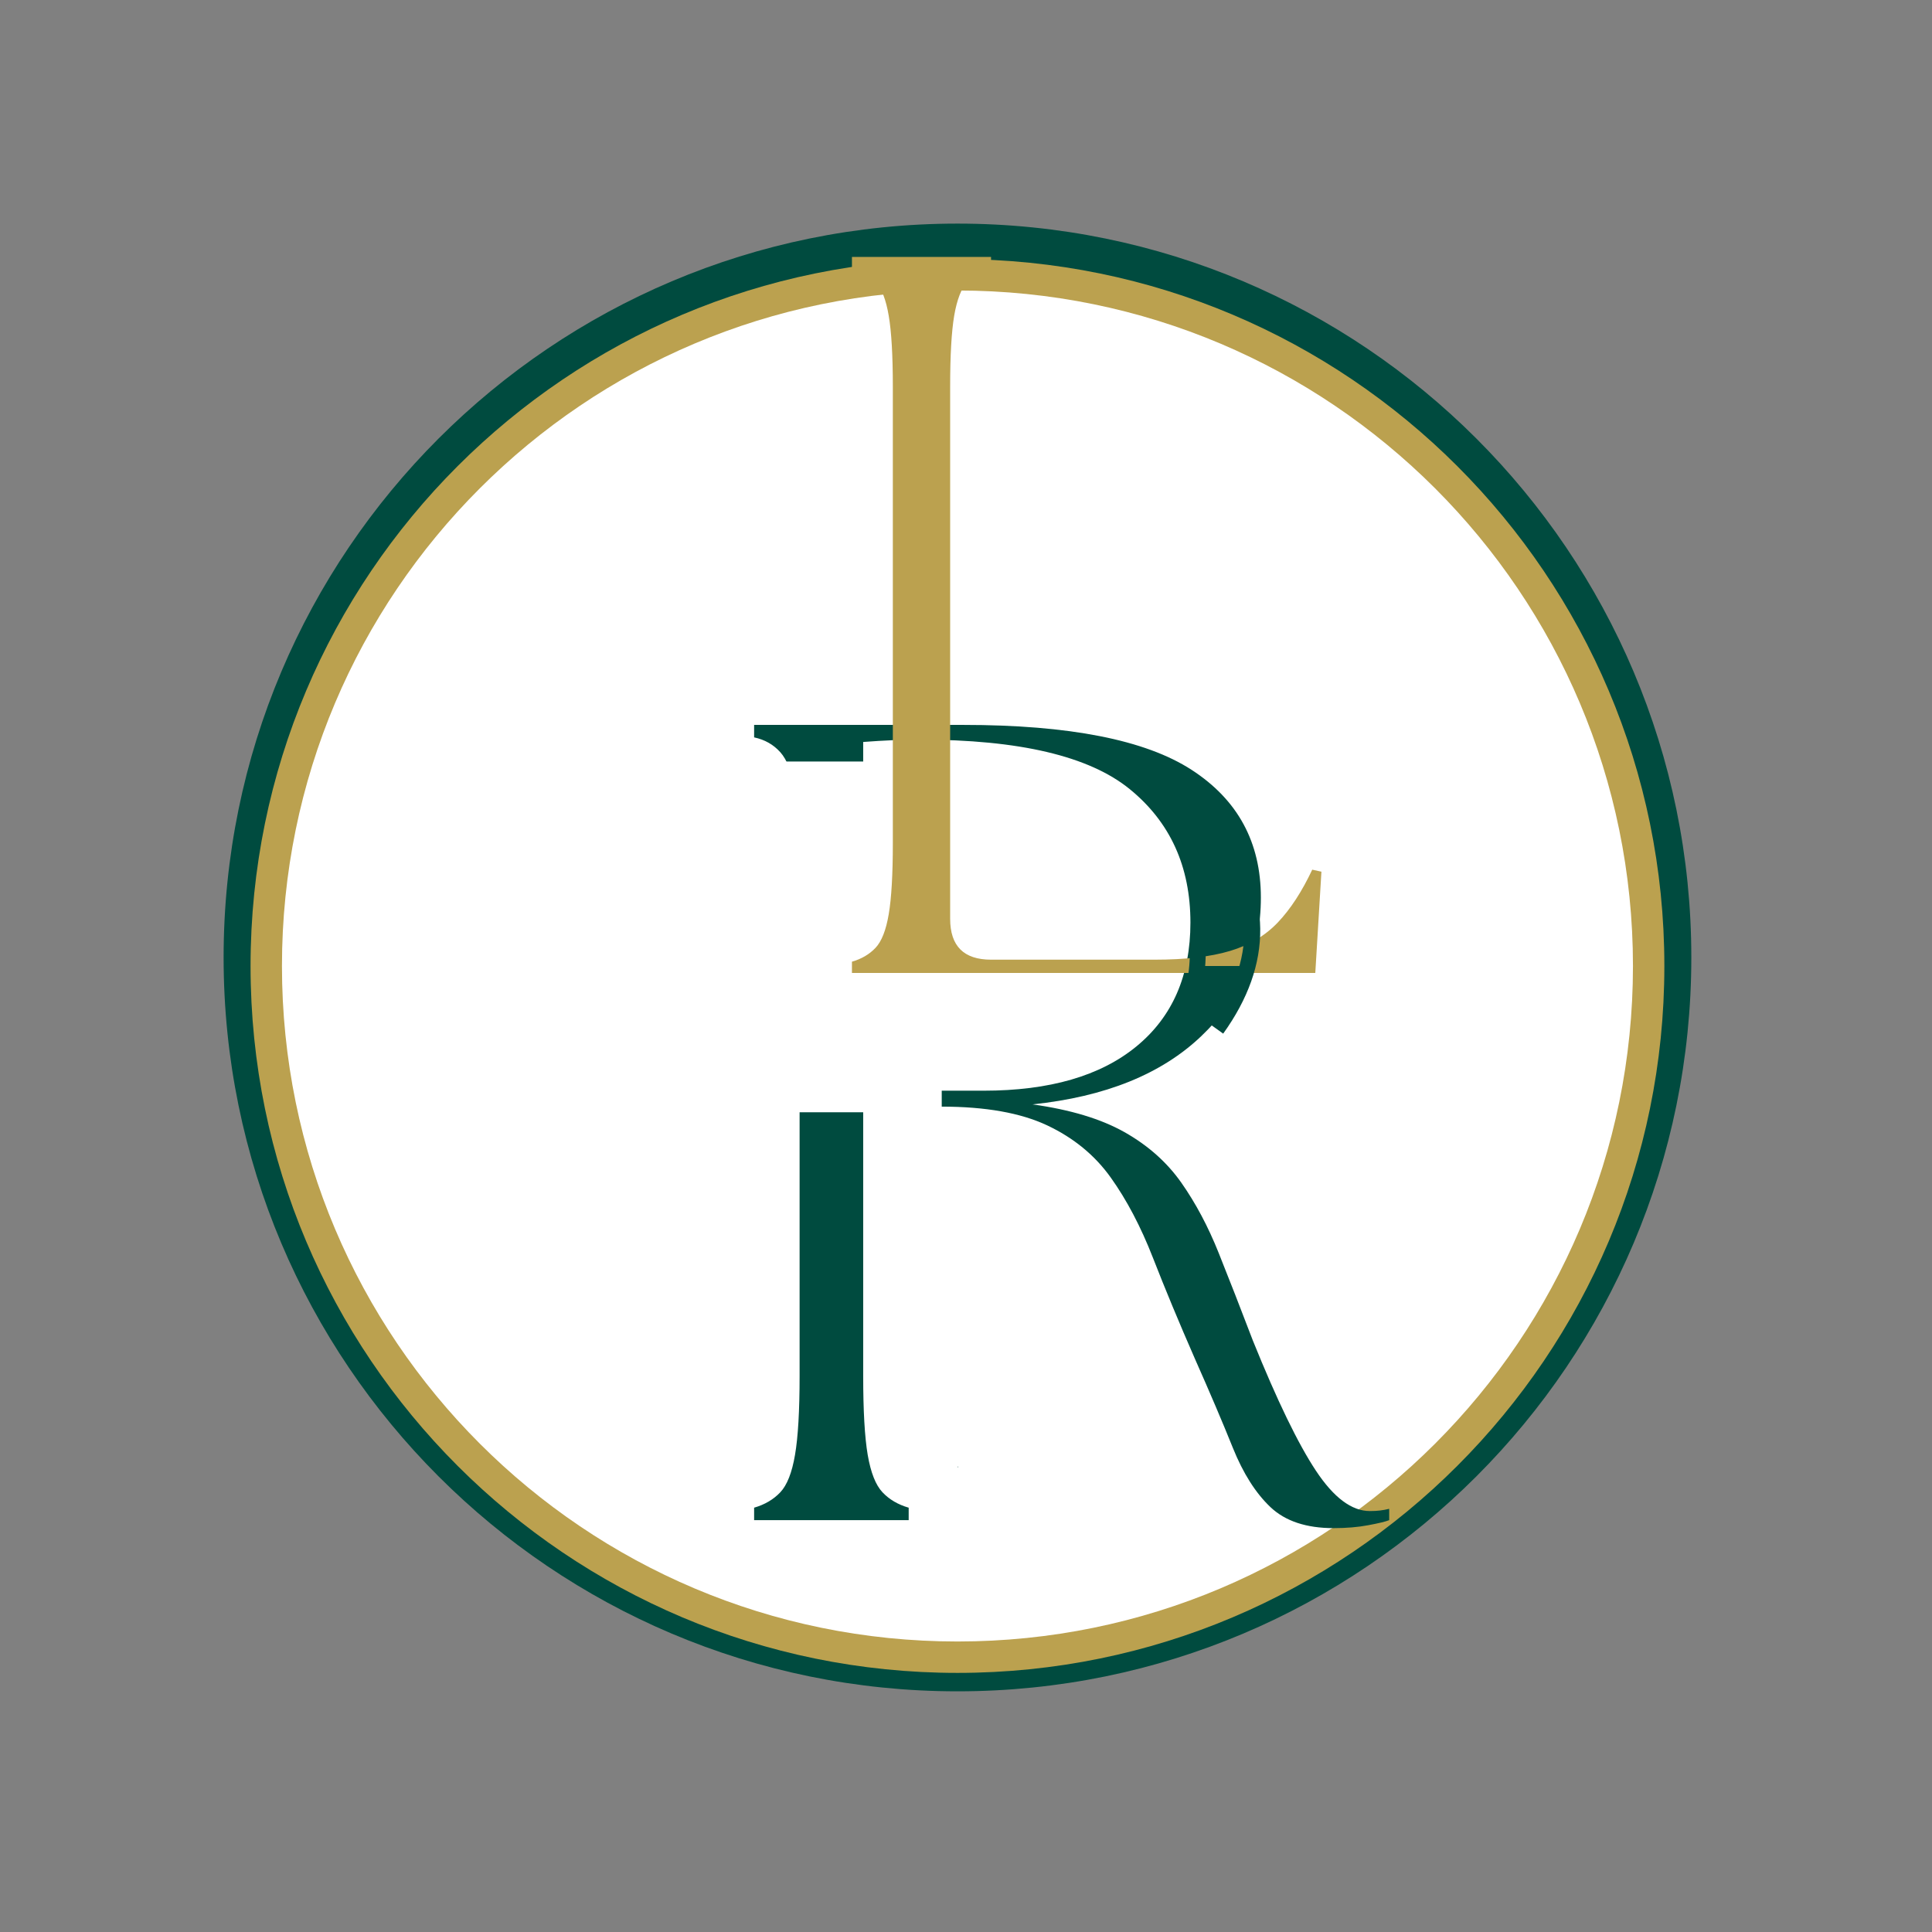
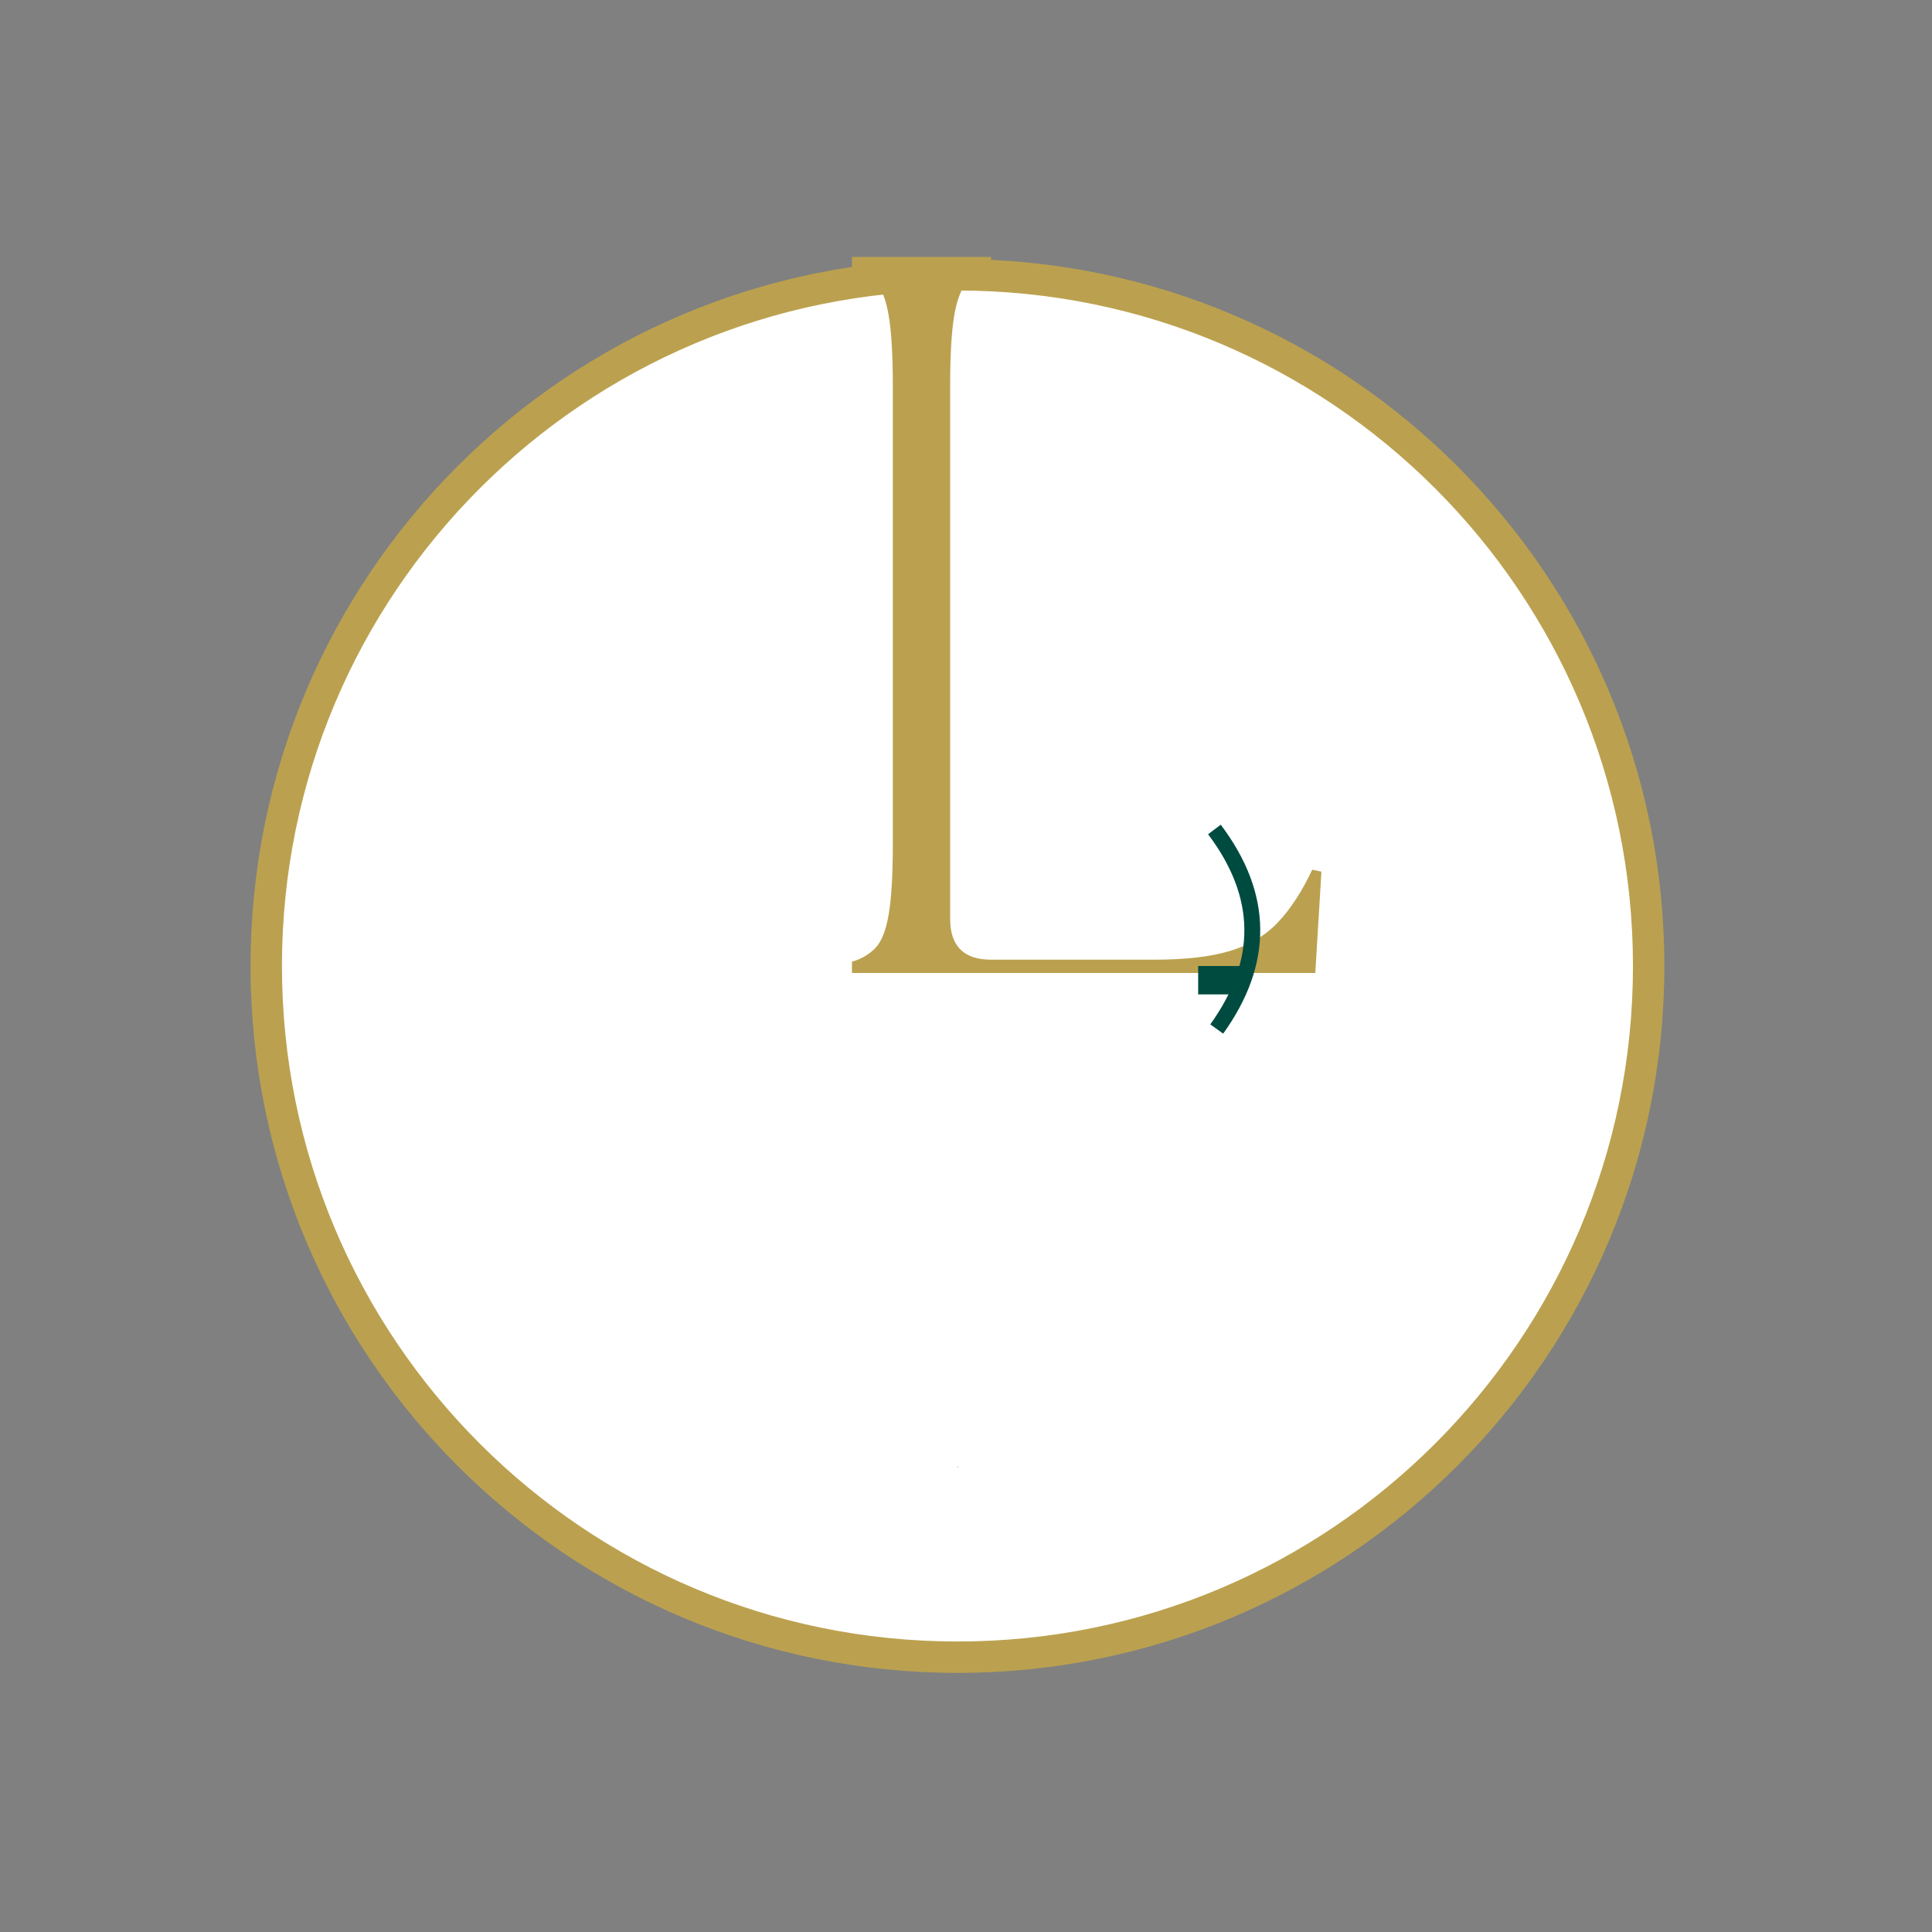
<svg xmlns="http://www.w3.org/2000/svg" width="500" viewBox="0 0 375 375" height="500" preserveAspectRatio="xMidYMid meet">
  <rect x="0" y="0" width="375" height="375" fill="#808080" stroke="none" />
  <defs>
    <g />
    <clipPath id="cbde80b49e">
-       <path d="M 43.402 43.402 L 328.285 43.402 L 328.285 328.285 L 43.402 328.285 Z M 43.402 43.402 " clip-rule="nonzero" />
+       <path d="M 43.402 43.402 L 328.285 43.402 L 43.402 328.285 Z M 43.402 43.402 " clip-rule="nonzero" />
    </clipPath>
    <clipPath id="81d7472068">
-       <path d="M 185.844 43.402 C 107.176 43.402 43.402 107.176 43.402 185.844 C 43.402 264.512 107.176 328.285 185.844 328.285 C 264.512 328.285 328.285 264.512 328.285 185.844 C 328.285 107.176 264.512 43.402 185.844 43.402 Z M 185.844 43.402 " clip-rule="nonzero" />
-     </clipPath>
+       </clipPath>
    <clipPath id="f673af3e25">
      <path d="M 48.633 50.293 L 323.051 50.293 L 323.051 324.707 L 48.633 324.707 Z M 48.633 50.293 " clip-rule="nonzero" />
    </clipPath>
    <clipPath id="28c0eee0e6">
      <path d="M 185.844 50.293 C 110.066 50.293 48.633 111.723 48.633 187.5 C 48.633 263.277 110.066 324.707 185.844 324.707 C 261.621 324.707 323.051 263.277 323.051 187.5 C 323.051 111.723 261.621 50.293 185.844 50.293 Z M 185.844 50.293 " clip-rule="nonzero" />
    </clipPath>
    <clipPath id="042f28241b">
      <path d="M 54.727 56.387 L 316.957 56.387 L 316.957 318.613 L 54.727 318.613 Z M 54.727 56.387 " clip-rule="nonzero" />
    </clipPath>
    <clipPath id="b93802c757">
      <path d="M 185.844 56.387 C 113.43 56.387 54.727 115.086 54.727 187.5 C 54.727 259.914 113.43 318.613 185.844 318.613 C 258.254 318.613 316.957 259.914 316.957 187.5 C 316.957 115.086 258.254 56.387 185.844 56.387 Z M 185.844 56.387 " clip-rule="nonzero" />
    </clipPath>
    <clipPath id="b354353e9f">
      <path d="M 61.465 63.121 L 310.223 63.121 L 310.223 311.879 L 61.465 311.879 Z M 61.465 63.121 " clip-rule="nonzero" />
    </clipPath>
    <clipPath id="bff082e34f">
      <path d="M 185.844 63.121 C 117.148 63.121 61.465 118.809 61.465 187.5 C 61.465 256.191 117.148 311.879 185.844 311.879 C 254.535 311.879 310.223 256.191 310.223 187.5 C 310.223 118.809 254.535 63.121 185.844 63.121 Z M 185.844 63.121 " clip-rule="nonzero" />
    </clipPath>
    <clipPath id="70e47393b9">
      <path d="M 63.473 59.762 L 312.23 59.762 L 312.23 308.52 L 63.473 308.52 Z M 63.473 59.762 " clip-rule="nonzero" />
    </clipPath>
    <clipPath id="39077b2e7b">
      <path d="M 187.852 59.762 C 119.156 59.762 63.473 115.449 63.473 184.141 C 63.473 252.832 119.156 308.52 187.852 308.52 C 256.543 308.52 312.23 252.832 312.23 184.141 C 312.23 115.449 256.543 59.762 187.852 59.762 Z M 187.852 59.762 " clip-rule="nonzero" />
    </clipPath>
    <clipPath id="13cab3d6b6">
      <path d="M 178.285 131.25 L 193.398 131.25 L 193.398 172.051 L 178.285 172.051 Z M 178.285 131.25 " clip-rule="nonzero" />
    </clipPath>
    <clipPath id="0b4b56bc52">
      <path d="M 185.82 284.625 L 186.035 284.625 L 186.035 284.793 L 185.82 284.793 Z M 185.82 284.625 " clip-rule="nonzero" />
    </clipPath>
    <clipPath id="cccdb1ec17">
      <path d="M 186.02 284.723 C 185.621 284.902 185.977 284.637 185.977 284.637 " clip-rule="nonzero" />
    </clipPath>
    <clipPath id="5643fb18de">
      <path d="M 232.562 187.5 L 240.902 187.5 L 240.902 193.012 L 232.562 193.012 Z M 232.562 187.5 " clip-rule="nonzero" />
    </clipPath>
  </defs>
  <g clip-path="url(#cbde80b49e)">
    <g clip-path="url(#81d7472068)">
      <path fill="#004b3f" d="M 43.402 43.402 L 328.285 43.402 L 328.285 328.285 L 43.402 328.285 Z M 43.402 43.402 " fill-opacity="1" fill-rule="nonzero" />
    </g>
  </g>
  <g clip-path="url(#f673af3e25)">
    <g clip-path="url(#28c0eee0e6)">
      <path fill="#bba14f" d="M 48.633 50.293 L 323.051 50.293 L 323.051 324.707 L 48.633 324.707 Z M 48.633 50.293 " fill-opacity="1" fill-rule="nonzero" />
    </g>
  </g>
  <g clip-path="url(#042f28241b)">
    <g clip-path="url(#b93802c757)">
      <path fill="#ffffff" d="M 54.727 56.387 L 316.957 56.387 L 316.957 318.613 L 54.727 318.613 Z M 54.727 56.387 " fill-opacity="1" fill-rule="nonzero" />
    </g>
  </g>
  <g clip-path="url(#b354353e9f)">
    <g clip-path="url(#bff082e34f)">
-       <path fill="#ffffff" d="M 61.465 63.121 L 310.223 63.121 L 310.223 311.879 L 61.465 311.879 Z M 61.465 63.121 " fill-opacity="1" fill-rule="nonzero" />
-     </g>
+       </g>
  </g>
  <g clip-path="url(#70e47393b9)">
    <g clip-path="url(#39077b2e7b)">
      <path fill="#ffffff" d="M 63.473 59.762 L 312.23 59.762 L 312.23 308.52 L 63.473 308.52 Z M 63.473 59.762 " fill-opacity="1" fill-rule="nonzero" />
    </g>
  </g>
  <g clip-path="url(#13cab3d6b6)">
    <path fill="#ffffff" d="M 178.285 131.25 L 193.398 131.25 L 193.398 172.047 L 178.285 172.047 Z M 178.285 131.25 " fill-opacity="1" fill-rule="nonzero" />
  </g>
  <g fill="#004b3f" fill-opacity="1">
    <g transform="translate(134.249, 295.062)">
      <g>
-         <path d="M 124.594 1.547 C 119.301 1.547 115.219 0.188 112.344 -2.531 C 109.477 -5.25 107.051 -9.07 105.062 -14 C 103.082 -18.926 100.625 -24.695 97.688 -31.312 C 94.602 -38.363 91.883 -44.906 89.531 -50.938 C 87.176 -56.969 84.453 -62.148 81.359 -66.484 C 78.273 -70.816 74.16 -74.195 69.016 -76.625 C 63.867 -79.051 57.035 -80.266 48.516 -80.266 L 33.297 -80.266 L 33.297 -28 C 33.297 -21.238 33.586 -16.129 34.172 -12.672 C 34.766 -9.223 35.723 -6.801 37.047 -5.406 C 38.367 -4.008 40.062 -3.016 42.125 -2.422 L 42.125 0 L 12.125 0 L 12.125 -2.422 C 14.188 -3.016 15.879 -4.008 17.203 -5.406 C 18.523 -6.801 19.477 -9.223 20.062 -12.672 C 20.656 -16.129 20.953 -21.238 20.953 -28 L 20.953 -126.359 C 20.953 -133.117 20.656 -138.223 20.062 -141.672 C 19.477 -145.129 18.523 -147.594 17.203 -149.062 C 15.879 -150.539 14.188 -151.5 12.125 -151.938 L 12.125 -154.359 L 52.703 -154.359 C 73.285 -154.359 88.062 -151.453 97.031 -145.641 C 106 -139.836 110.484 -131.57 110.484 -120.844 C 110.484 -110.258 106.625 -101.289 98.906 -93.938 C 91.188 -86.582 80.27 -82.172 66.156 -80.703 C 73.508 -79.68 79.461 -77.883 84.016 -75.312 C 88.578 -72.738 92.254 -69.469 95.047 -65.5 C 97.836 -61.531 100.258 -56.973 102.312 -51.828 C 104.375 -46.68 106.582 -41.02 108.938 -34.844 C 113.633 -23.227 117.711 -14.812 121.172 -9.594 C 124.629 -4.375 128.117 -1.766 131.641 -1.766 C 132.379 -1.766 133.039 -1.801 133.625 -1.875 C 134.219 -1.945 134.805 -2.055 135.391 -2.203 L 135.391 0 C 134.66 0.289 133.301 0.617 131.312 0.984 C 129.332 1.359 127.094 1.547 124.594 1.547 Z M 33.297 -83.359 L 56.672 -83.359 C 69.461 -83.359 79.348 -86.223 86.328 -91.953 C 93.316 -97.691 96.812 -105.703 96.812 -115.984 C 96.812 -126.867 92.879 -135.508 85.016 -141.906 C 77.148 -148.301 63.586 -151.5 44.328 -151.5 C 42.555 -151.5 40.789 -151.461 39.031 -151.391 C 37.27 -151.316 35.359 -151.203 33.297 -151.047 Z M 33.297 -83.359 " />
-       </g>
+         </g>
    </g>
  </g>
  <path stroke-linecap="butt" transform="matrix(0, -0.77, 0.77, 0, 142.75, 215.89)" fill="none" stroke-linejoin="miter" d="M -0.001 25.999 L 88.422 25.999 " stroke="#ffffff" stroke-width="52" stroke-opacity="1" stroke-miterlimit="4" />
  <g fill="#bba14f" fill-opacity="1">
    <g transform="translate(154.44, 188.85)">
      <g>
        <path d="M 10.922 0 L 10.922 -2.188 C 12.773 -2.719 14.297 -3.609 15.484 -4.859 C 16.68 -6.117 17.539 -8.301 18.062 -11.406 C 18.594 -14.52 18.859 -19.125 18.859 -25.219 L 18.859 -113.766 C 18.859 -119.859 18.594 -124.457 18.062 -127.562 C 17.539 -130.676 16.68 -132.895 15.484 -134.219 C 14.297 -135.539 12.773 -136.398 10.922 -136.797 L 10.922 -138.984 L 37.922 -138.984 L 37.922 -136.797 C 36.066 -136.398 34.539 -135.539 33.344 -134.219 C 32.156 -132.895 31.297 -130.676 30.766 -127.562 C 30.242 -124.457 29.984 -119.859 29.984 -113.766 L 29.984 -10.516 C 29.984 -5.223 32.629 -2.578 37.922 -2.578 L 69.688 -2.578 C 75.645 -2.578 80.508 -3.141 84.281 -4.266 C 88.051 -5.391 91.16 -7.242 93.609 -9.828 C 96.055 -12.41 98.273 -15.816 100.266 -20.047 L 102.047 -19.656 L 100.859 0 Z M 10.922 0 " />
      </g>
    </g>
  </g>
  <g clip-path="url(#0b4b56bc52)">
    <g clip-path="url(#cccdb1ec17)">
      <path fill="#004b3f" d="M 183.836 282.852 L 187.852 282.852 L 187.852 286.73 L 183.836 286.73 Z M 183.836 282.852 " fill-opacity="1" fill-rule="nonzero" />
    </g>
  </g>
-   <path stroke-linecap="butt" transform="matrix(-0.152, 0.755, -0.755, -0.152, 234.806, 184.276)" fill="none" stroke-linejoin="miter" d="M 0.445 3 C 6.264 1.669 12.165 1.666 18.152 2.996 " stroke="#004b3f" stroke-width="4" stroke-opacity="1" stroke-miterlimit="4" />
  <path stroke-linecap="butt" transform="matrix(0.009, 0.77, -0.77, 0.009, 244.372, 159.985)" fill="none" stroke-linejoin="miter" d="M 1.187 11.256 C 17.95 -1.087 34.718 -1.083 51.486 11.256 " stroke="#004b3f" stroke-width="4" stroke-opacity="1" stroke-miterlimit="4" />
  <g clip-path="url(#5643fb18de)">
    <path fill="#004b3f" d="M 232.562 187.5 L 240.895 187.5 L 240.895 193.012 L 232.562 193.012 Z M 232.562 187.5 " fill-opacity="1" fill-rule="nonzero" />
  </g>
</svg>